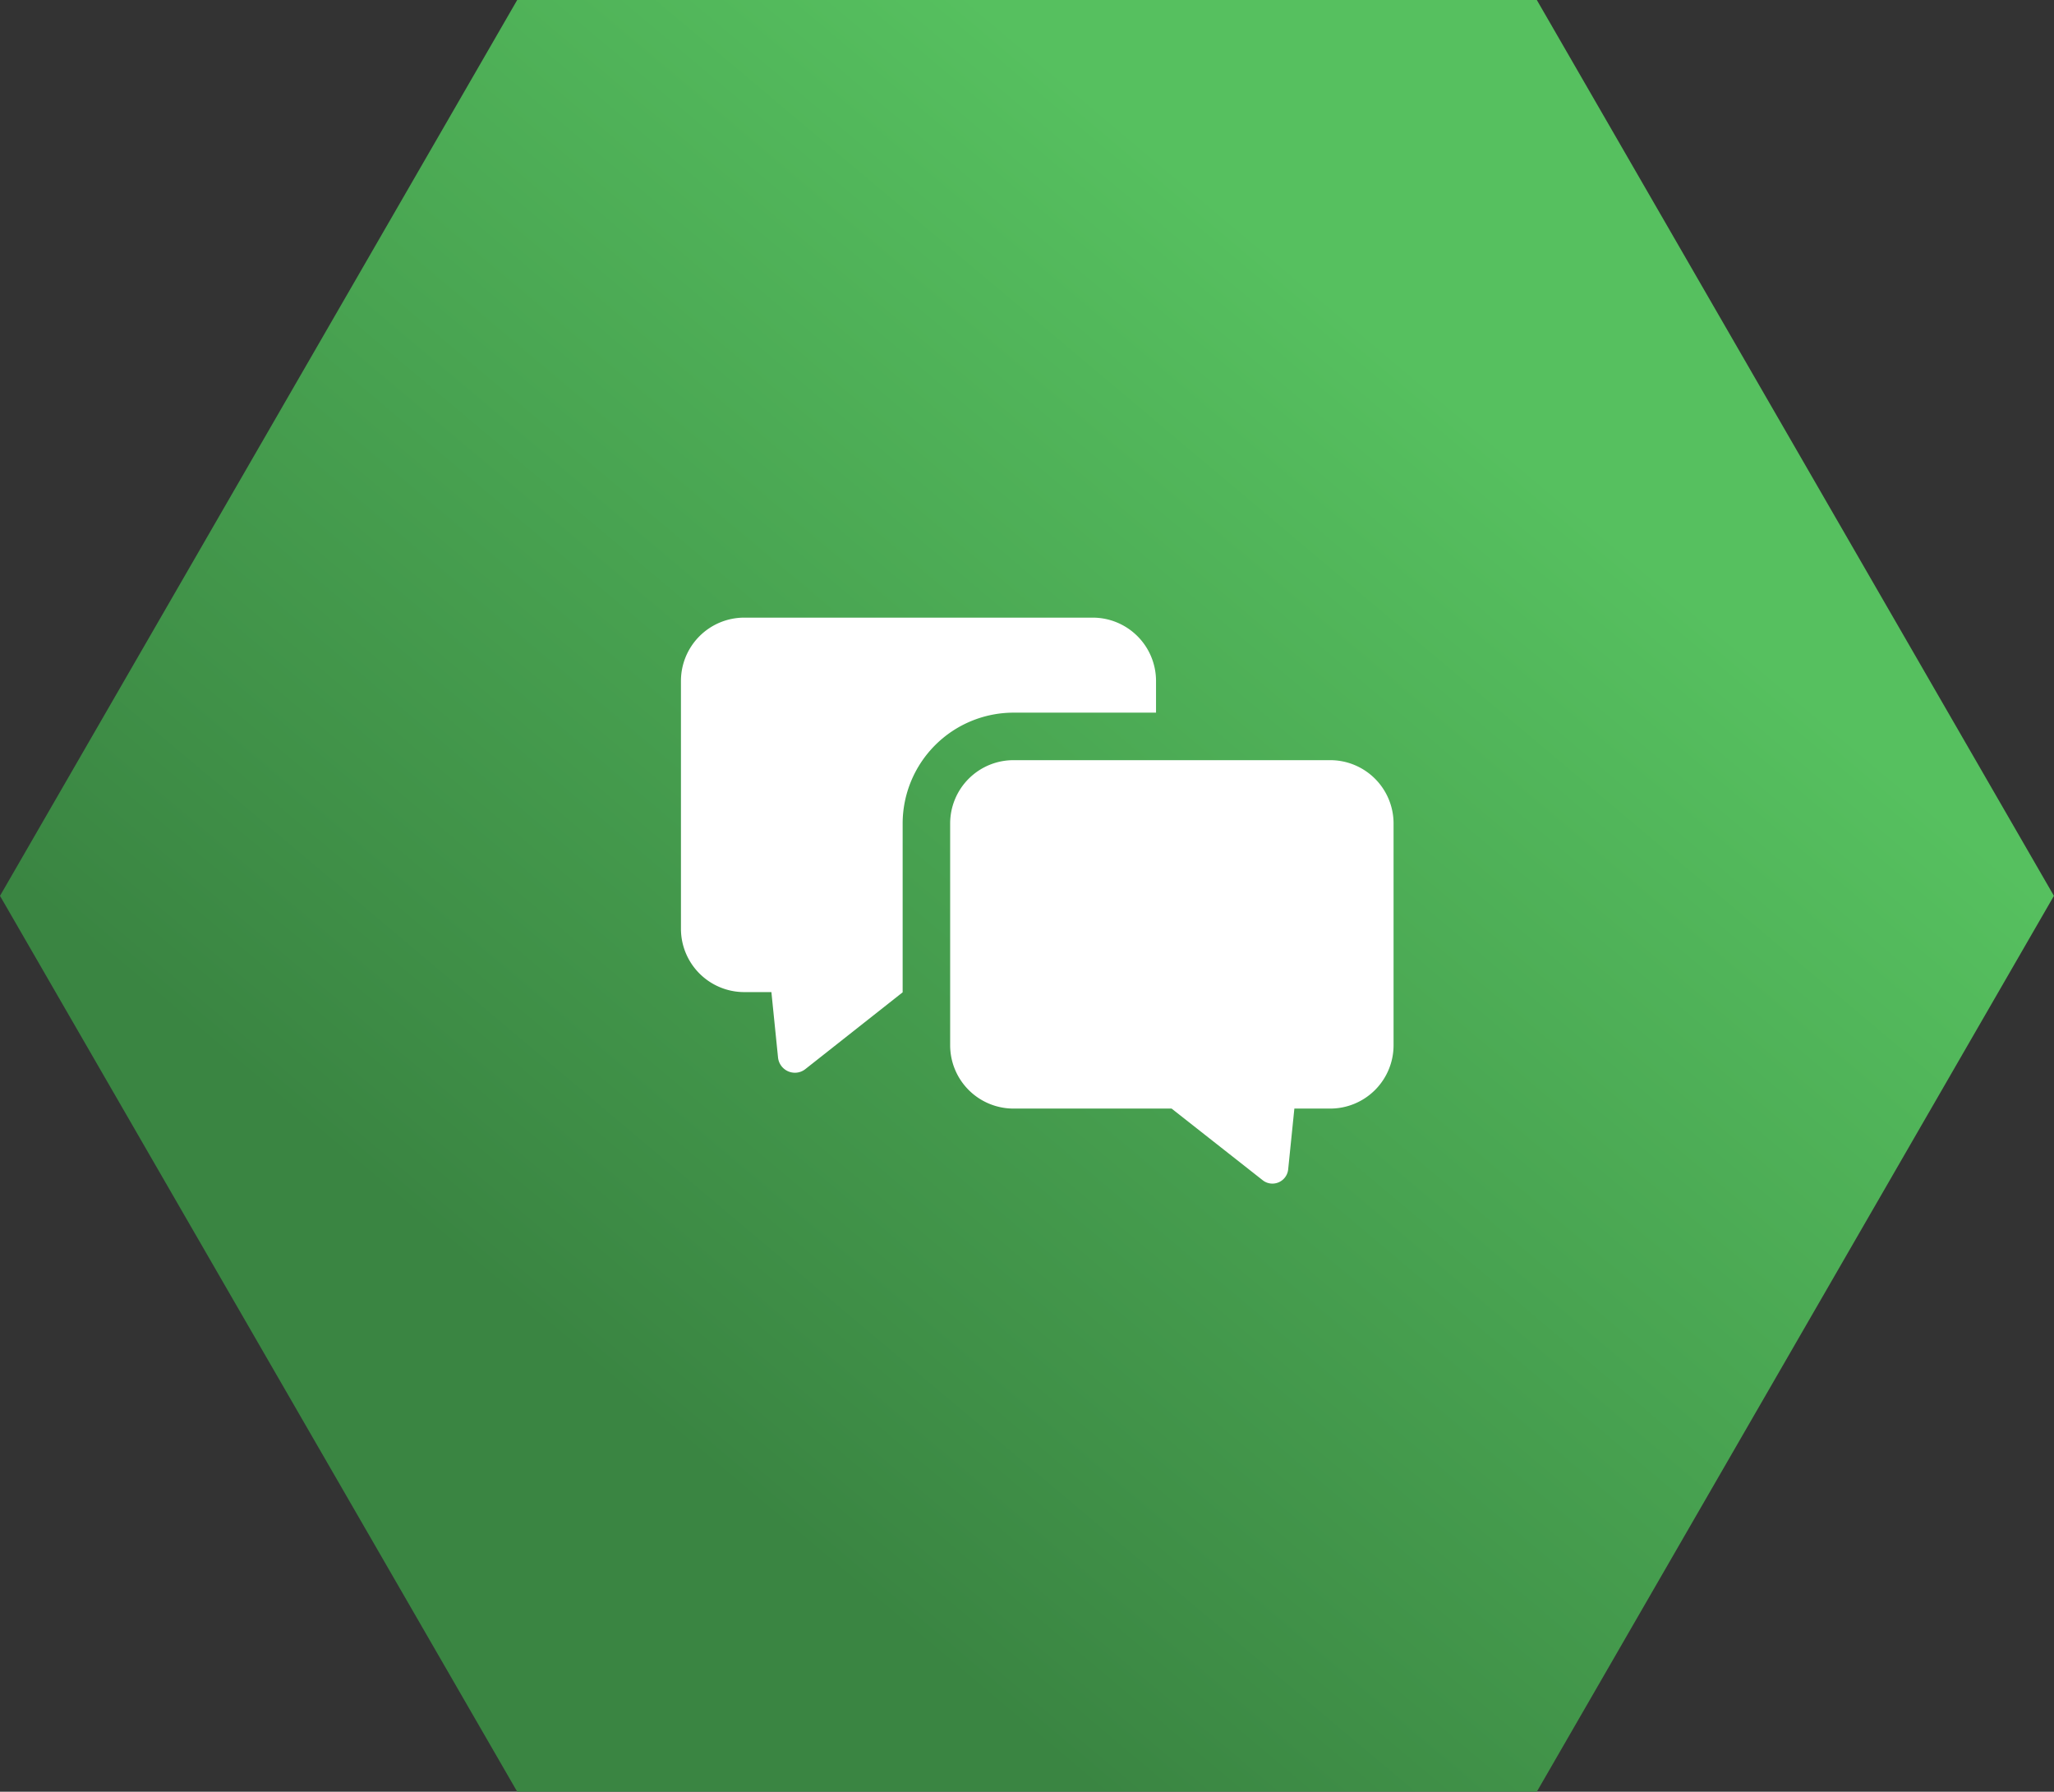
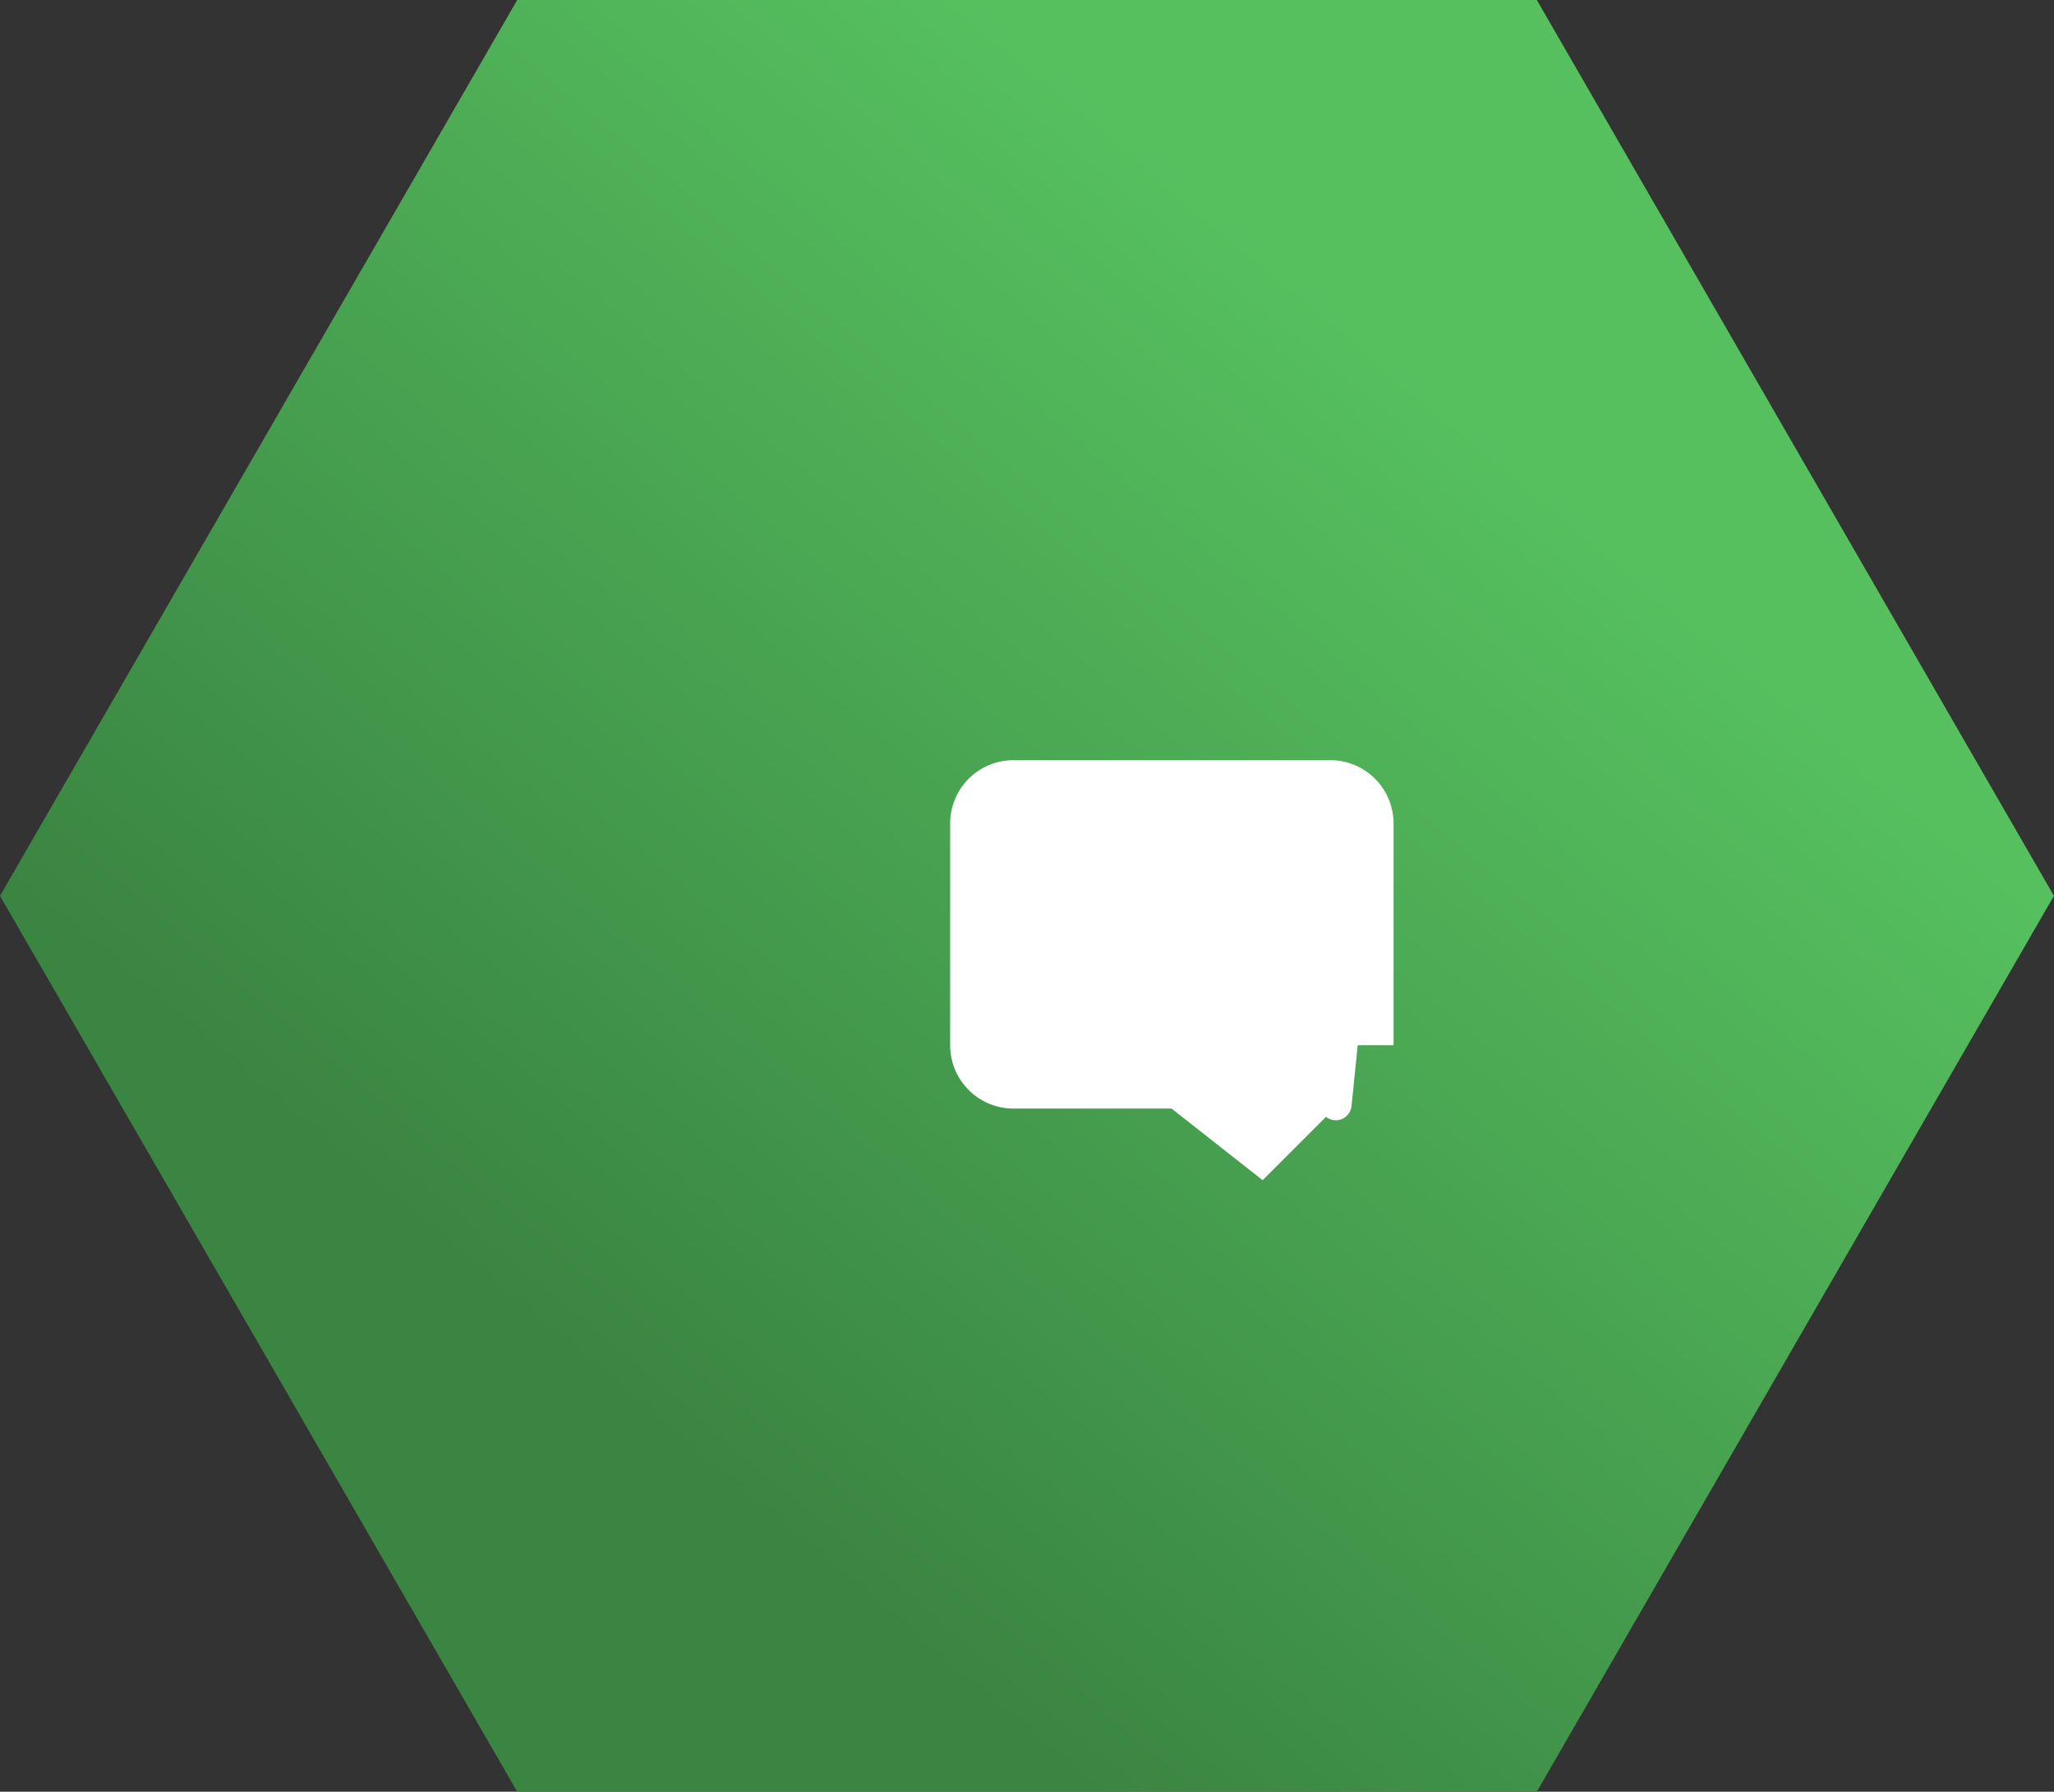
<svg xmlns="http://www.w3.org/2000/svg" width="129.705" height="113.136">
  <rect width="100%" height="100%" fill="#333333" stroke="none" />
  <defs>
    <linearGradient id="a" x1=".738" x2=".265" y1=".254" y2=".741" gradientUnits="objectBoundingBox">
      <stop offset="0" stop-color="#56c05f" />
      <stop offset="1" stop-color="#3a8542" />
    </linearGradient>
  </defs>
  <g>
    <path fill="url(#a)" d="M32.66 113.135h64.387L129.7 56.568 97.047 0H32.66L0 56.568Z" />
  </g>
  <g fill="#fff">
-     <path d="M50.2 67.737a1.073 1.073 0 0 1-1.07-.968l-.418-4.124H47a4 4 0 0 1-4-4V43a4 4 0 0 1 4-4h22a4 4 0 0 1 4 4v2h-9a7.008 7.008 0 0 0-7 7v10.659l-6.142 4.847a1.055 1.055 0 0 1-.658.231Z" />
-     <path d="M79.733 74.522 73.983 70H64a4 4 0 0 1-4-4V52a4 4 0 0 1 4-4h20a4 4 0 0 1 4 4v14a4 4 0 0 1-4 4h-2.264l-.391 3.838a1 1 0 0 1-1 .9.985.985 0 0 1-.612-.216Z" />
+     <path d="M79.733 74.522 73.983 70H64a4 4 0 0 1-4-4V52a4 4 0 0 1 4-4h20a4 4 0 0 1 4 4v14h-2.264l-.391 3.838a1 1 0 0 1-1 .9.985.985 0 0 1-.612-.216Z" />
  </g>
</svg>